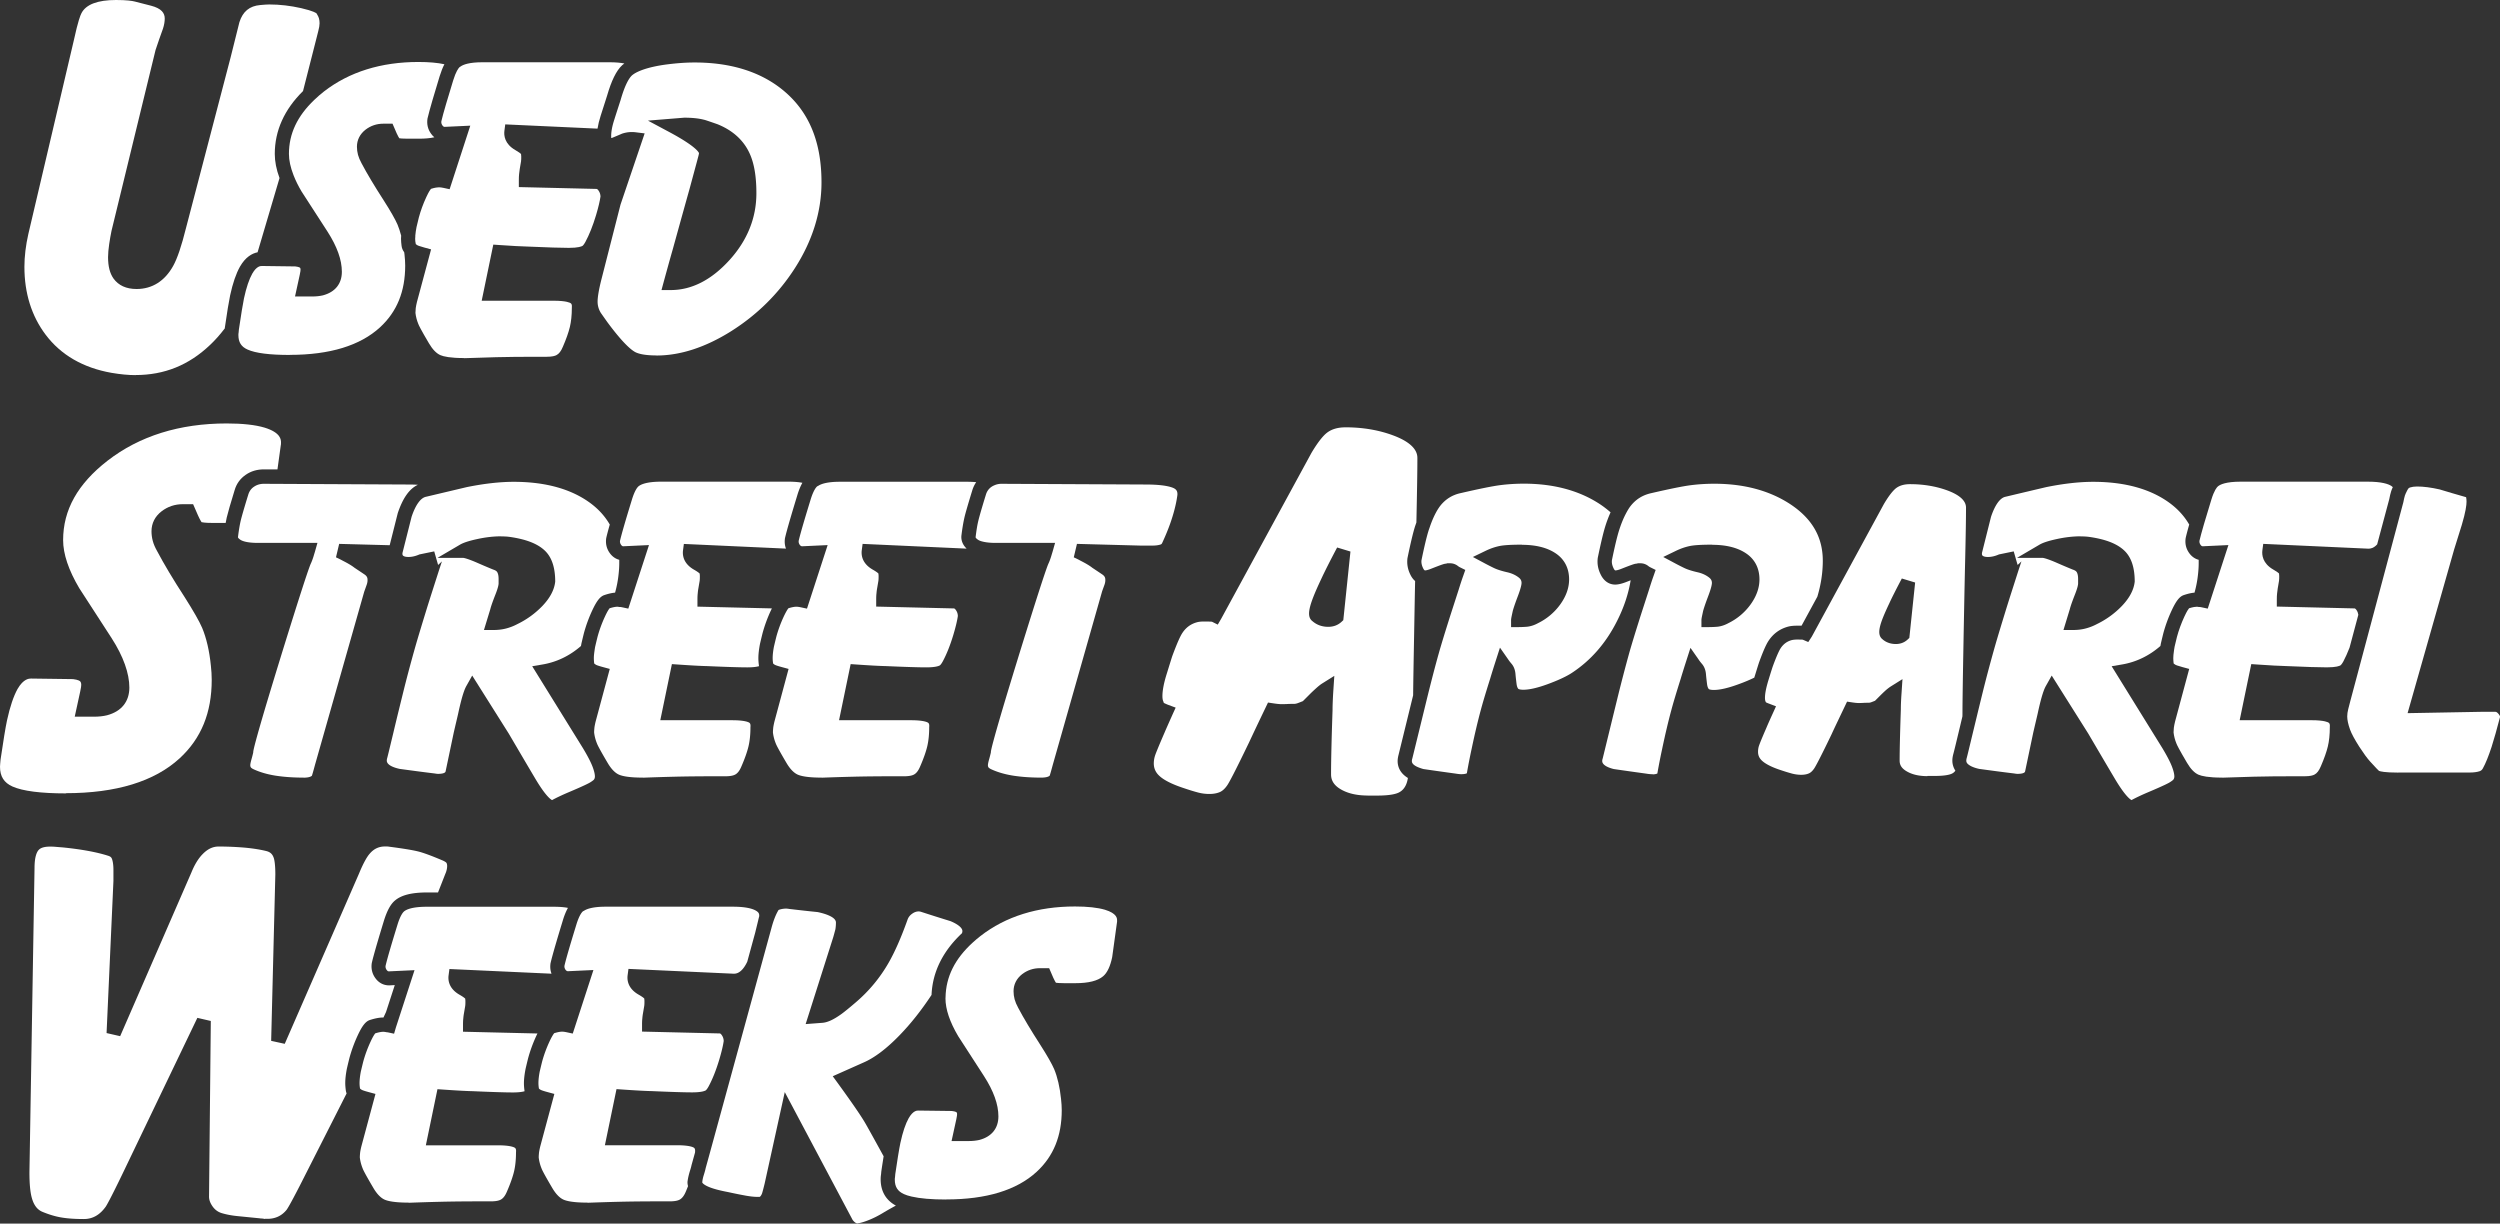
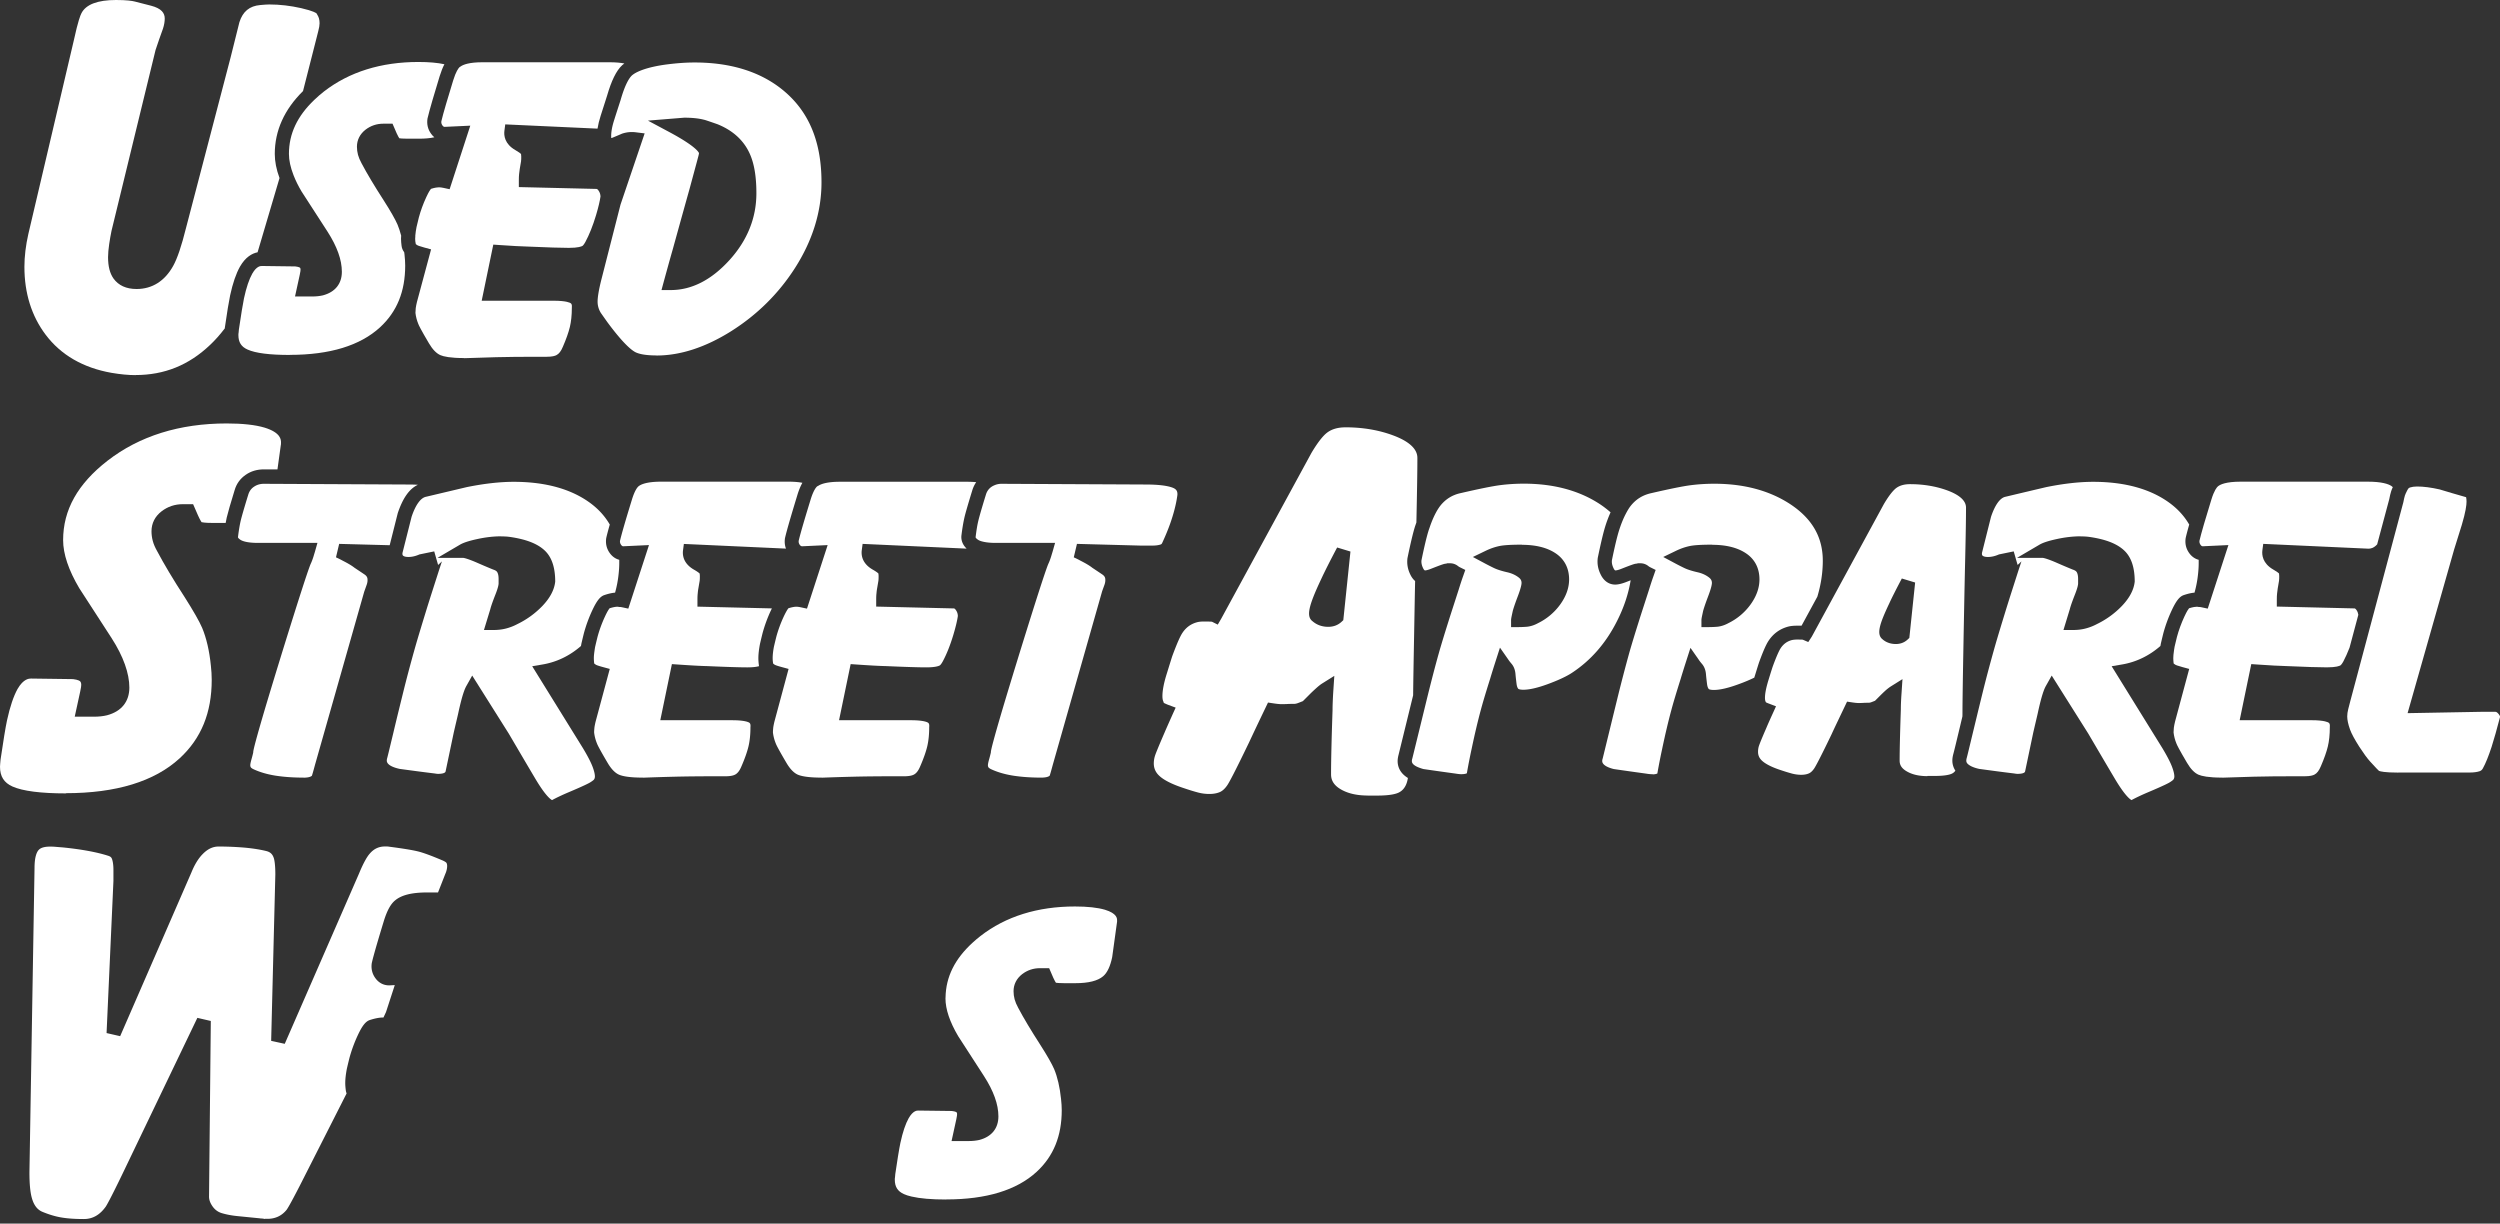
<svg xmlns="http://www.w3.org/2000/svg" id="_レイヤー_2" data-name="レイヤー 2" viewBox="0 0 353.29 172.91">
  <rect x="0" y="0" width="353.29" height="172.91" fill="#333333" stroke="none" />
  <defs>
    <style>.cls-1{fill:#fff}</style>
  </defs>
  <g id="_レイヤー_1-2" data-name="レイヤー 1">
    <path d="M9.33 112.12c-3.58 0-6.12-.33-7.56-.97-1.21-.54-1.77-1.43-1.77-2.8 0-.13.01-.29.03-.47.03-.23.04-.41.05-.55.39-2.64.69-4.5.91-5.53.42-1.94.93-3.43 1.49-4.44.85-1.47 1.65-1.47 1.91-1.47.73 0 1.73.01 3.01.04 1.27.03 2.24.04 2.92.04.76.09.97.28.99.3.08.08.17.21.17.51 0 .14-.03.42-.15.96l-.77 3.54h2.72c.7 0 1.32-.07 1.84-.2 2.04-.54 3.16-1.93 3.16-3.92s-.84-4.39-2.5-6.97c-1.56-2.43-3.09-4.79-4.58-7.07-1.51-2.55-2.28-4.84-2.28-6.79 0-4.27 2.05-7.94 6.27-11.22 4.52-3.5 10.18-5.27 16.84-5.27 2.25 0 4.06.2 5.36.59 2.32.71 2.32 1.73 2.32 2.12 0 .12 0 .21-.01.27l-.02.1-.47 3.41h-1.93c-.95 0-1.81.25-2.56.77-.78.54-1.31 1.27-1.57 2.19-.59 1.93-.96 3.19-1.11 3.85-.05.23-.1.48-.15.76h-1.8c-1.17 0-1.53-.09-1.61-.11.01-.01-.18-.24-.51-.98l-.68-1.56h-1.46c-1.12 0-2.13.34-3 1.01-.93.72-1.42 1.69-1.42 2.82 0 .45.06.91.18 1.36.12.45.32.92.62 1.45.95 1.79 2.25 3.98 3.87 6.47 1.25 1.97 2.09 3.44 2.49 4.37.6 1.44 1.02 3.24 1.23 5.33.08.7.12 1.37.12 2.01 0 4.65-1.48 8.28-4.53 11.09-3.56 3.27-8.97 4.93-16.1 4.93Z" class="cls-1" />
    <path d="M42.9 109.89c-1.49 0-2.85-.1-4.04-.29-1.15-.19-2.16-.49-3.02-.89-.3-.14-.38-.25-.39-.27a.527.527 0 0 1-.08-.31c0-.09.02-.29.13-.69.12-.42.2-.74.25-.95l.04-.19v-.08c.04-.33.34-1.63 1.86-6.74 1.19-3.96 2.49-8.19 3.87-12.58 1.8-5.71 2.28-7 2.41-7.27.14-.3.25-.61.36-.95.09-.3.16-.53.21-.69l.36-1.27h-8.41c-1.56 0-2.21-.27-2.46-.43-.09-.06-.38-.26-.36-.39.04-.3.07-.57.11-.82.08-.54.17-1.03.26-1.43.14-.6.5-1.86 1.08-3.73.14-.48.4-.85.79-1.12.42-.29.88-.43 1.42-.43l20.36.1c.51 0 .98.01 1.41.04-1.19.54-2.13 1.86-2.85 4.01l-1.14 4.53-7.14-.19-.45 1.9c.41.19.73.35.96.48.75.38 1.3.71 1.65.99.51.34.96.64 1.42.95.31.21.38.41.41.54.01.07.02.16.02.28 0 .2-.04.4-.11.61l-.36 1.01-6.95 24.45c-.27 1.01-.39 1.4-.44 1.55-.17.18-.61.28-1.2.28ZM78.02 113.07c-.15-.07-.88-.5-2.42-3.11-1.24-2.09-2.47-4.19-3.71-6.3l-5.16-8.19-.82 1.46c-.22.39-.58 1.21-1.15 3.85-.04.2-.26 1.11-.64 2.75l-1.15 5.48c-.06.33-.84.35-1.08.35-.09 0-.26-.02-.5-.06-1.66-.2-3.28-.42-4.9-.64-.8-.17-1.83-.53-1.83-1.17 0-.11.02-.25.07-.41.07-.25.35-1.42.85-3.5.49-2.07.98-4.05 1.45-5.96.47-1.89 1.05-4.09 1.75-6.54.4-1.38.92-3.08 1.54-5.1.49-1.57.98-3.09 1.45-4.56.54-1.68.66-2.02.69-2.09l-.55.51-.55-1.92-2.09.43-.09.04c-.5.21-.99.32-1.46.32-.34 0-.6-.06-.74-.17-.05-.04-.11-.09-.11-.28v-.1l1.29-5.12c.56-1.68 1.28-2.69 2.05-2.84l5.74-1.36c2.41-.49 4.66-.75 6.65-.75 4.54 0 8.23 1.04 10.95 3.1 1.09.83 1.97 1.81 2.62 2.94-.21.74-.38 1.37-.5 1.9-.12.81.06 1.52.5 2.13.35.49.81.81 1.34.95v.46c0 .48-.03.99-.09 1.54-.09.9-.26 1.78-.5 2.64-.45.04-.94.15-1.5.34-.6.19-1.09.8-1.74 2.2a20.1 20.1 0 0 0-1.17 3.21c-.19.77-.3 1.25-.35 1.46-.02.12-.04.23-.06.33-1.61 1.4-3.43 2.27-5.42 2.61l-1.47.25 7.19 11.61c.61 1.02 1.06 1.87 1.32 2.54.29.75.35 1.19.35 1.42s-.07.36-.13.44c0 .01-.11.14-.53.4-.19.12-.85.47-3.08 1.41-.96.41-1.71.77-2.3 1.09Zm-7.19-37.28c-1.08 0-2.21.13-3.35.38-1.21.26-2 .52-2.49.81l-3.17 1.86h3.67s.39.03 1.74.6c.8.35 1.63.71 2.47 1.05.4.13.51.27.57.37.13.23.19.55.19.96v.64c0 .1-.03.5-.45 1.56-.36.92-.6 1.59-.72 2.06l-.9 2.95h1.35c.64 0 1.25-.07 1.8-.22a7.22 7.22 0 0 0 1.56-.61c1.33-.64 2.53-1.51 3.55-2.57 1.09-1.14 1.69-2.3 1.81-3.44 0-1.9-.44-3.29-1.31-4.22-1-1.06-2.66-1.74-5.07-2.09-.22-.03-.41-.05-.6-.06-.19-.01-.41-.02-.66-.02Z" class="cls-1" />
    <path d="M90.86 109.89c-1.99 0-2.93-.22-3.37-.41-.56-.24-1.11-.8-1.62-1.67-1.14-1.93-1.44-2.55-1.51-2.75-.21-.51-.34-1.03-.4-1.55 0-.23.02-.45.04-.67.03-.24.09-.53.17-.87l2-7.44-.96-.26c-.78-.21-.97-.31-.99-.33-.21-.12-.25-.19-.25-.19-.03-.25-.05-.51-.05-.74 0-.27.03-.61.1-1.07l.02-.15c.02-.13.04-.27.07-.42.04-.17.15-.64.33-1.37.25-.93.6-1.9 1.05-2.87.36-.78.58-1.08.66-1.17.57-.18.93-.22 1.13-.22l.25.04h.16c.07.02.14.02.22.04l.88.19 2.92-8.98-3.64.17c-.06 0-.16-.02-.29-.19-.14-.2-.19-.38-.16-.6.12-.51.32-1.24.57-2.11l.09-.31c.3-1.03.64-2.14 1.01-3.35.42-1.38.8-1.79.94-1.91.3-.25 1.1-.66 3.21-.66h17.94c.85 0 1.51.06 2.01.16-.27.48-.52 1.08-.74 1.83-.37 1.21-.71 2.34-1.01 3.37-.31 1.07-.55 1.93-.71 2.62-.08.54-.03 1.03.14 1.48l-14.43-.66-.12.91c-.08.64.01 1.85 1.56 2.73.49.28.71.46.79.54.02.15.03.27.03.36 0 .26 0 .49-.03.69l-.18 1.06c-.04.22-.07.46-.09.71-.03.25-.04.55-.04.88v.98l10.52.25c-.05.1-.1.21-.16.33a20.1 20.1 0 0 0-1.17 3.21c-.19.77-.3 1.25-.35 1.46-.15.78-.23 1.46-.23 2.04 0 .32.03.67.08 1.04 0 .03 0 .06.01.08-.28.08-.78.17-1.63.17-1.09 0-3.01-.06-5.72-.18-.97-.02-2.34-.1-4.09-.22l-.87-.06-1.64 7.93h10.16c1.86 0 2.35.3 2.43.36.06.05.2.15.15.62 0 1.08-.1 1.97-.28 2.73-.19.78-.52 1.72-.99 2.8-.25.61-.55 1-.91 1.18-.21.11-.6.23-1.38.23h-1.58c-2.07 0-3.95.02-5.57.06-1.63.04-3.13.09-4.5.14ZM116.13 109.89c-1.99 0-2.93-.22-3.37-.41-.56-.24-1.11-.8-1.62-1.67-1.14-1.93-1.44-2.55-1.51-2.75-.21-.51-.34-1.03-.4-1.55 0-.23.02-.45.04-.67.03-.24.09-.53.17-.87l2-7.44-.96-.26c-.78-.21-.97-.31-.99-.33a.973.973 0 0 1-.23-.17 4.21 4.21 0 0 1-.07-.76c0-.45.06-1 .18-1.63.04-.17.15-.64.33-1.37.25-.93.6-1.9 1.05-2.87.22-.47.42-.83.58-1.07.04-.05.06-.08.08-.11.57-.18.92-.22 1.12-.22.18 0 .39.03.63.08l.88.19 2.92-8.98-3.64.17s-.02 0-.09-.03a.486.486 0 0 1-.2-.16c-.14-.2-.19-.38-.16-.6.13-.56.36-1.4.66-2.42.3-1.03.64-2.14 1.01-3.35.42-1.38.8-1.79.94-1.91.08-.04.14-.07.19-.1.4-.25 1.25-.55 3.03-.55h17.94c.48 0 .92.02 1.31.06-.24.35-.43.75-.56 1.18-.59 1.93-.96 3.19-1.11 3.85-.15.66-.29 1.49-.41 2.46-.06.43-.01 1.19.73 1.9l-14.7-.67-.12.91c-.08.64.01 1.85 1.56 2.73.49.28.71.46.79.54.02.15.03.27.03.36 0 .26 0 .49-.03.69l-.18 1.06c-.04.22-.07.46-.09.71-.03.25-.04.55-.04.88v.98l10.96.26c.05 0 .14 0 .3.23.18.25.27.53.28.84-.09.64-.3 1.53-.63 2.64-.45 1.5-.96 2.77-1.51 3.79-.24.43-.38.53-.39.54-.14.09-.61.29-1.94.29-1.09 0-3.01-.06-5.72-.18-.97-.02-2.34-.1-4.09-.22l-.87-.06-1.64 7.93h10.16c1.86 0 2.35.3 2.43.36.06.05.2.15.15.62 0 1.08-.1 1.97-.28 2.73-.19.78-.52 1.72-.99 2.8-.25.61-.55 1-.91 1.18-.21.11-.6.23-1.38.23h-1.58c-2.07 0-3.95.02-5.57.06-1.63.04-3.13.09-4.5.14ZM147.14 109.89c-1.49 0-2.85-.1-4.04-.29-1.15-.19-2.16-.49-3.02-.89-.3-.14-.38-.25-.39-.27a.527.527 0 0 1-.08-.31c0-.09.02-.29.13-.69.12-.42.2-.74.25-.95l.04-.19v-.08c.04-.33.34-1.63 1.86-6.74 1.19-3.96 2.49-8.19 3.87-12.58 1.8-5.71 2.28-7 2.41-7.27.14-.3.25-.61.36-.95.09-.3.16-.53.21-.69l.36-1.27h-8.41c-.65 0-1.21-.05-1.67-.15-.44-.09-.67-.2-.79-.28-.09-.06-.38-.26-.36-.39.11-.91.23-1.67.37-2.25.14-.6.5-1.86 1.08-3.73.14-.48.4-.85.79-1.12.13-.09.27-.16.41-.22.32-.14.65-.21 1.01-.21l20.36.1c1.74 0 3.02.15 3.8.44.58.22.7.52.7.94 0 .08-.02.22-.05.41-.17 1.13-.5 2.38-.97 3.72-.28.79-.64 1.68-1.08 2.63-.1.26-.18.3-.26.33-.28.1-.67.16-1.15.16h-1.75l-8.94-.24-.45 1.9c.41.19.73.35.96.48.75.38 1.3.71 1.65.99.51.34.96.64 1.42.95.31.21.38.41.41.54.01.07.02.16.02.28 0 .2-.04.4-.11.61l-.34.94-6.97 24.51c-.27 1.01-.39 1.4-.44 1.55-.17.18-.61.28-1.2.28ZM193.26 112.42c-1.45 0-2.68-.27-3.65-.8-1.35-.73-1.51-1.61-1.51-2.2 0-1.93.07-4.97.21-9.03 0-.74.04-1.71.12-2.92l.13-1.96-1.66 1.04c-.28.17-.58.41-.92.72-.31.28-.6.55-.86.81l-1 1c-.29.12-.55.22-.77.3-.18.06-.34.09-.51.09-.33 0-.64 0-.93.02-.27.01-.52.02-.75.02-.31 0-.73-.04-1.24-.12l-.73-.11-.32.67a541.75 541.75 0 0 0-2.37 4.99c-2.03 4.22-2.78 5.6-3.06 6.02-.33.48-.68.81-1.05.97-.42.18-.92.27-1.48.27s-1.12-.07-1.66-.22c-.61-.16-1.27-.37-1.98-.61-1.73-.57-2.93-1.19-3.57-1.86-.43-.45-.65-.99-.65-1.62 0-.38.06-.74.17-1.09.09-.28.4-1.08 1.35-3.27.25-.59.63-1.44 1.13-2.56l.44-.97-1-.37c-.19-.07-.39-.16-.58-.25s-.06-.05-.15-.22c-.06-.12-.14-.36-.14-.78 0-.8.2-1.86.61-3.16.43-1.39.69-2.22.77-2.47.73-1.98 1.15-2.84 1.38-3.21.53-.85 1.25-1.38 2.19-1.62.24-.06.57-.09.97-.09.64 0 .94.02 1.08.03l.82.41.49-.84 12.73-23.39c1.05-1.78 1.79-2.56 2.22-2.89.67-.51 1.53-.76 2.64-.76 2.4 0 4.64.38 6.65 1.12 3.48 1.28 3.48 2.78 3.48 3.28 0 1.86-.05 4.82-.14 9.05-.07.21-.15.41-.22.64-.28.92-.62 2.36-1.04 4.39-.1.81.03 1.56.4 2.32.18.38.41.69.68.92-.05 2.33-.09 4.84-.14 7.53-.07 3.77-.12 6.64-.14 8.62l-2.06 8.41c-.08.31-.13.61-.13.88 0 .72.27 1.67 1.45 2.39-.15 1-.57 1.7-1.27 2.05-.39.2-1.23.44-3.08.44h-1.35Zm-7.73-24.59c.6.5 1.33.75 2.17.75.73 0 1.35-.23 1.85-.68l.28-.26 1.01-9.7-1.88-.57c-1.04 1.96-1.76 3.4-2.22 4.39-1.88 3.98-2.17 5.38-1.22 6.06ZM206.64 109.41c-.28 0-.6-.03-.95-.09-1.53-.21-3.03-.42-4.53-.64-.22-.06-.5-.15-.76-.26-.88-.37-.88-.74-.88-.88 0-.05 0-.17.07-.38.73-2.97 2.09-8.54 2.09-8.54.59-2.39 1.13-4.47 1.61-6.18.35-1.25.84-2.85 1.44-4.75.31-.99.79-2.45 1.41-4.38.2-.65.41-1.3.64-1.94l.29-.83-.79-.39c-.08-.04-.17-.1-.26-.17-.32-.25-.7-.38-1.1-.38h-.4l-.16.05c-.23.02-.34.02-2.14.73-.55.22-.79.23-.85.23-.07-.02-.16-.1-.26-.31-.2-.41-.27-.78-.23-1.13.38-1.86.72-3.28.98-4.12.06-.2.13-.38.19-.56l.05-.15c.43-1.22.91-2.17 1.41-2.83.75-.96 1.71-1.57 2.93-1.83 2.6-.6 4.47-.98 5.56-1.12 1.09-.14 2.22-.21 3.36-.21 4.17 0 7.75.96 10.65 2.84.58.38 1.11.79 1.59 1.21-.28.63-.54 1.3-.77 2.05-.28.92-.62 2.36-1.04 4.39-.1.81.03 1.56.4 2.32.6 1.26 1.55 1.45 2.06 1.45.42 0 .94-.12 1.58-.37.24-.09.44-.17.61-.24-.31 1.9-.94 3.81-1.89 5.69-1.58 3.18-3.77 5.69-6.53 7.47-.78.49-1.91 1.01-3.36 1.54-1.4.51-2.54.77-3.38.77-.56 0-.7-.12-.71-.12-.13-.14-.22-.4-.26-.75-.07-.55-.12-1.01-.15-1.37-.05-.58-.24-1.07-.57-1.45-.17-.2-.33-.4-.46-.6l-1.16-1.66-.62 1.93c-.32 1-.57 1.8-.75 2.41-.66 2.09-1.09 3.54-1.32 4.41-.43 1.58-.86 3.41-1.29 5.44a87.02 87.02 0 0 0-.7 3.57c-.18.08-.41.12-.68.12Zm8.43-32.44c-1.5 0-2.53.06-3.16.19-.64.13-1.31.36-1.99.69l-1.78.86 1.74.93c.39.21.79.41 1.2.61.47.23 1.09.43 1.92.62.61.14 1.13.37 1.58.71.31.23.44.47.44.8 0 .15-.05.63-.54 1.91-.3.79-.54 1.47-.7 2.04l-.15.7c-.07.35-.09.48-.09.59v1h1c.41 0 .82-.02 1.23-.05.52-.05 1.05-.22 1.58-.51a8.42 8.42 0 0 0 3.12-2.62c.84-1.16 1.27-2.36 1.27-3.56 0-1.62-.69-2.92-2-3.75-1.18-.76-2.75-1.14-4.67-1.14Z" class="cls-1" />
    <path d="M233.54 109.41c-.28 0-.6-.03-.95-.09-1.53-.21-3.03-.42-4.53-.64-.7-.17-1.64-.53-1.64-1.13 0-.05 0-.17.07-.38.73-2.97 1.39-5.7 2.01-8.22.61-2.5 1.19-4.69 1.69-6.51.35-1.25.84-2.85 1.44-4.75.31-.99.79-2.45 1.41-4.38.2-.65.41-1.3.64-1.94l.29-.83-.79-.39c-.08-.04-.17-.1-.26-.17-.32-.25-.7-.38-1.1-.38h-.34l-.21.05c-.23.02-.34.02-2.14.73-.55.22-.79.23-.85.23-.1 0-.22-.22-.26-.31-.2-.41-.27-.78-.23-1.13.38-1.86.72-3.28.98-4.12.28-.9.6-1.71.96-2.4.25-.48.47-.85.69-1.13.75-.96 1.71-1.56 2.93-1.83 2.6-.6 4.47-.98 5.56-1.12 1.09-.14 2.22-.21 3.36-.21 4.17 0 7.75.96 10.65 2.84 3.14 2.05 4.67 4.68 4.67 8.04 0 1.68-.26 3.39-.77 5.08l-2.23 4.1h-.67c-.47 0-.87.04-1.22.13-1.2.32-2.15 1.02-2.83 2.09-.34.54-.75 1.5-1.27 2.92-.08.23-.29.9-.64 2.04-.02.05-.03.1-.05.16-.65.32-1.43.65-2.33.97-1.4.51-2.54.77-3.38.77-.56 0-.7-.12-.71-.12-.13-.14-.22-.4-.26-.75-.07-.55-.12-1.01-.15-1.37-.05-.58-.24-1.07-.57-1.45-.17-.2-.33-.4-.46-.6l-1.16-1.66-.62 1.93c-.32 1-.57 1.8-.75 2.41-.66 2.09-1.09 3.54-1.32 4.41-.43 1.58-.86 3.41-1.29 5.44a87.02 87.02 0 0 0-.7 3.57c-.18.08-.41.12-.68.12Zm8.43-32.44c-1.5 0-2.53.06-3.16.19-.64.13-1.31.36-1.99.69l-1.78.86 1.74.93c.39.21.79.41 1.2.61.47.23 1.09.43 1.92.62.61.14 1.13.37 1.58.71.31.23.44.47.44.8 0 .15-.05.63-.54 1.91-.3.79-.54 1.47-.7 2.04l-.15.7c-.07.35-.09.48-.09.59v1h1c.41 0 .82-.02 1.23-.05.52-.05 1.05-.22 1.58-.51a8.42 8.42 0 0 0 3.12-2.62c.84-1.16 1.27-2.36 1.27-3.56 0-1.62-.69-2.92-2-3.75-1.18-.76-2.75-1.14-4.67-1.14Z" class="cls-1" />
    <path d="M272.37 109.68c-1.13 0-2.08-.21-2.82-.62-.98-.53-1.1-1.12-1.1-1.58 0-1.55.06-3.97.17-7.22 0-.59.03-1.36.1-2.33l.13-1.96-1.66 1.04c-.23.15-.48.34-.76.59-.25.23-.48.45-.69.66l-.77.77c-.22.09-.41.16-.57.22-.12.04-.23.06-.34.06-.27 0-.52 0-.76.02-.21.01-.41.02-.59.02-.24 0-.57-.03-.96-.09l-.73-.11-.32.67c-.83 1.74-1.47 3.07-1.89 3.99-1.62 3.37-2.22 4.46-2.43 4.78-.24.35-.49.59-.75.7-.31.14-.68.2-1.1.2s-.86-.06-1.28-.17c-.48-.13-1.01-.29-1.57-.48-1.69-.55-2.44-1.08-2.78-1.44-.31-.33-.46-.7-.46-1.16 0-.28.04-.55.12-.81.07-.22.31-.85 1.07-2.6.2-.48.5-1.15.91-2.05l.44-.97-1-.38c-.14-.05-.28-.11-.42-.18l-.05-.1c-.03-.06-.09-.22-.09-.53 0-.49.11-1.15.33-1.95.06-.22.1-.36.15-.52.34-1.11.55-1.77.62-1.97.57-1.56.91-2.24 1.08-2.52.4-.63.93-1.03 1.63-1.21.18-.04.43-.07.72-.07.38 0 .65 0 .82.02l.77.33.5-.77 10.18-18.72c.82-1.39 1.39-1.99 1.72-2.25.5-.38 1.15-.57 1.99-.57 1.89 0 3.66.3 5.25.88 1.76.65 2.65 1.47 2.65 2.43 0 1.51-.04 3.99-.12 7.4-.08 3.42-.16 7.58-.25 12.48-.09 4.88-.13 7.93-.13 9.06 0 .18 0 .38-.01.58l-.44 1.85c-.49 2.05-.77 3.2-.84 3.44-.09.34-.14.64-.14.94 0 .52.15 1 .43 1.43-.13.18-.29.32-.48.41-.24.12-.86.33-2.38.33h-1.08Zm-6.31-19.31c.51.43 1.14.64 1.86.64.63 0 1.19-.21 1.62-.6l.28-.26.82-7.83-1.88-.57c-.81 1.54-1.41 2.72-1.78 3.53-1.39 2.94-1.86 4.4-.91 5.09ZM301.23 113.07c-.15-.07-.88-.5-2.42-3.11-1.24-2.09-2.47-4.19-3.71-6.3l-5.16-8.19-.82 1.46c-.22.39-.58 1.21-1.15 3.85-.04.2-.26 1.11-.64 2.75l-1.15 5.48c-.06.33-.84.35-1.08.35-.09 0-.26-.02-.5-.06-1.66-.2-3.28-.42-4.9-.64-.88-.19-1.34-.46-1.56-.65-.24-.2-.27-.37-.27-.52 0-.11.02-.25.07-.41.07-.25.35-1.42.85-3.5l.47-1.94c.33-1.37.66-2.72.98-4.02.47-1.89 1.05-4.09 1.75-6.54.4-1.38.92-3.08 1.54-5.1.49-1.57.98-3.09 1.45-4.56.54-1.68.66-2.02.69-2.09l-.55.51-.55-1.92-2.09.43-.09.04c-.5.21-.99.32-1.46.32-.34 0-.6-.06-.74-.17-.05-.04-.11-.09-.11-.28v-.11l1.28-5.11c.56-1.68 1.28-2.69 2.05-2.84 1.93-.46 3.83-.91 5.74-1.36 2.41-.49 4.66-.75 6.65-.75 4.54 0 8.23 1.04 10.95 3.1 1.09.83 1.97 1.81 2.62 2.94-.21.74-.38 1.37-.5 1.9-.12.81.06 1.52.5 2.13.35.49.81.81 1.34.95v.46c0 .48-.03.99-.09 1.54-.09.9-.26 1.78-.5 2.64-.45.04-.94.15-1.5.34-.6.19-1.09.8-1.74 2.2a20.1 20.1 0 0 0-1.17 3.21c-.19.77-.3 1.25-.35 1.46-.02.12-.04.23-.06.33-1.61 1.4-3.43 2.27-5.42 2.61l-1.47.25 7.19 11.61c.61 1.02 1.06 1.87 1.32 2.54.29.75.35 1.19.35 1.42s-.07.36-.13.44c0 .01-.11.14-.53.4-.19.12-.85.47-3.08 1.41-.96.41-1.71.77-2.3 1.09Zm-7.19-37.28c-1.08 0-2.21.13-3.35.38-1.21.26-2 .52-2.49.81l-3.17 1.86h3.67s.39.03 1.74.6c.8.35 1.63.71 2.47 1.05.4.13.51.27.57.37.13.23.19.55.19.96v.64c0 .1-.03.5-.45 1.56-.36.92-.6 1.59-.72 2.06l-.9 2.95h1.35c.64 0 1.25-.07 1.8-.22a7.22 7.22 0 0 0 1.56-.61c1.33-.64 2.53-1.51 3.55-2.57 1.09-1.14 1.69-2.3 1.81-3.44 0-1.9-.44-3.29-1.31-4.22-1-1.06-2.66-1.74-5.07-2.09-.22-.03-.41-.05-.6-.06-.19-.01-.41-.02-.66-.02Z" class="cls-1" />
    <path d="M314.06 109.89c-1.99 0-2.93-.22-3.37-.41-.56-.24-1.11-.8-1.62-1.67-1.14-1.93-1.44-2.55-1.51-2.75-.21-.51-.34-1.03-.4-1.55 0-.23.02-.45.04-.67.03-.24.09-.53.17-.87l2-7.44-.96-.26c-.78-.21-.97-.31-.99-.33-.21-.12-.25-.19-.25-.19-.03-.25-.05-.51-.05-.74 0-.27.03-.61.1-1.07l.02-.15c.02-.13.04-.27.07-.42.04-.17.15-.64.33-1.37.25-.93.6-1.9 1.05-2.87.36-.78.58-1.08.66-1.17.57-.18.93-.22 1.13-.22l.25.04h.16c.07.02.14.02.22.04l.88.19 2.92-8.98-3.64.17c-.06 0-.16-.02-.29-.19-.14-.2-.19-.38-.16-.6.12-.51.32-1.24.57-2.11l.09-.31c.3-1.03.64-2.14 1.01-3.35.42-1.38.8-1.79.94-1.91.3-.25 1.1-.66 3.21-.66h17.94c2.01 0 2.94.33 3.36.61.08.05.15.11.2.16-.1.21-.17.4-.23.58-.1.32-.19.69-.27 1.12l-1.71 6.39c-.49.54-.93.61-1.23.61l-14.87-.68-.12.91c-.08.64.01 1.85 1.56 2.73.49.28.71.46.79.54.02.15.03.27.03.36 0 .26 0 .49-.03.69l-.18 1.06c-.04.22-.07.46-.09.71-.03.25-.04.55-.04.88v.98l10.96.26c.05 0 .14 0 .3.23.14.2.22.42.26.67l-1.24 4.64c-.29.75-.59 1.41-.88 1.96-.24.43-.38.53-.39.54-.14.09-.61.29-1.94.29-1.09 0-3.01-.06-5.72-.18-.97-.02-2.34-.1-4.09-.22l-.87-.06-1.64 7.93h10.16c1.86 0 2.35.3 2.43.36.06.05.2.15.15.62 0 1.08-.1 1.97-.28 2.73-.19.78-.52 1.72-.99 2.8-.25.61-.55 1-.91 1.18-.21.11-.6.23-1.38.23h-1.58c-2.07 0-3.95.02-5.57.06-1.63.04-3.13.09-4.5.14ZM338.91 109.18c-1.92 0-2.55-.17-2.72-.24-.1-.09-.41-.39-1.25-1.32-.41-.45-.92-1.15-1.52-2.07-.67-1.05-1.11-1.87-1.31-2.42-.28-.77-.41-1.4-.41-1.89 0-.32.05-.66.14-1.02.11-.44.21-.82.3-1.16l7.49-28.08c.08-.42.15-.71.22-.95.06-.18.17-.43.33-.73l.06-.11c.11-.21.23-.27.32-.3.28-.09.62-.14 1.01-.14.91 0 1.98.14 3.18.41 1.19.36 2.47.74 3.75 1.1-.02 0 .06.17.06.63 0 .49-.12 1.45-.67 3.29-.36 1.16-.72 2.32-1.08 3.46l-6.58 23.14 10.45-.19h1.97c.13 0 .28.11.45.32.17.21.21.35.2.39-.45 1.73-.85 3.16-1.2 4.25-.43 1.31-.84 2.33-1.23 3.03-.12.22-.26.34-.48.41-.36.12-.83.18-1.42.18h-10.05ZM19.14 53.01c-1 0-2.14-.11-3.37-.32-4.02-.71-7.16-2.52-9.32-5.39-1.99-2.64-3-5.87-3-9.59 0-1.46.19-3.03.56-4.66l6.45-27.46c.56-2.58.9-3.44 1.05-3.72C12.14.63 13.79 0 16.4 0c1.5 0 2.27.12 2.66.22.65.17 1.42.37 2.3.59.69.18 1.21.44 1.52.77.27.29.4.62.4 1.04s-.08.91-.25 1.43c-.36.98-.71 2-1.05 3.02l-6.22 25.54c-.12.58-.23 1.2-.33 1.88-.1.7-.16 1.33-.16 1.85 0 1.29.25 2.28.77 3.02.71.98 1.8 1.48 3.26 1.48 2.21 0 3.99-1.13 5.17-3.26.58-1.04 1.18-2.8 1.82-5.38l6.28-24.02 1.26-5.04c.48-1.52 1.43-2.3 2.96-2.43.28-.03.52-.05.74-.06.2-.01.37-.02.53-.02 1.49 0 3 .18 4.5.52 1.78.41 2.14.71 2.17.74.2.31.3.55.34.69.06.22.09.46.09.71 0 .28-.06.64-.18 1.09-.14.54-.27 1.06-.39 1.54l-1.77 6.95c-2.65 2.61-3.99 5.6-3.99 8.88 0 1.05.22 2.2.67 3.41l-3.1 10.49c-.78.16-1.71.67-2.49 2.03-.55.98-1.01 2.31-1.39 4.06-.19.89-.43 2.39-.75 4.59v.07c-.66.87-1.35 1.65-2.07 2.33C26.69 51.6 23.24 53 19.14 53Z" class="cls-1" />
    <path d="M40.96 50.16c-2.84 0-4.84-.25-5.97-.76-.9-.4-1.3-1.03-1.3-2.05 0-.1 0-.21.03-.35 0 0 .04-.36.04-.44.31-2.1.55-3.58.72-4.4.33-1.53.73-2.71 1.17-3.49.62-1.08 1.17-1.08 1.35-1.08h.15c.57 0 1.31.01 2.25.03 1.01.02 1.78.03 2.32.03.53.06.67.18.67.18.02.02.08.08.08.27 0 .08-.01.29-.11.73l-.67 3.07h2.42c.57 0 1.09-.06 1.52-.16 1.73-.46 2.68-1.64 2.68-3.33s-.68-3.58-2.03-5.68c-1.25-1.95-2.47-3.83-3.66-5.66-.46-.77-.85-1.56-1.14-2.31-.43-1.1-.65-2.11-.65-3.01 0-2.84 1.17-5.33 3.58-7.63.47-.45.92-.84 1.37-1.19 3.58-2.77 8.07-4.17 13.35-4.17 1.48 0 2.71.11 3.67.32-.24.46-.46 1.02-.67 1.69-.37 1.21-.71 2.34-1.01 3.37-.31 1.07-.55 1.93-.71 2.62-.12.81.06 1.52.5 2.13.14.2.3.37.47.51-.62.14-1.35.2-2.18.2h-1.62c-.68 0-1.01-.04-1.15-.06-.06-.09-.19-.29-.37-.69l-.59-1.37h-1.3c-.94 0-1.79.29-2.52.85-.79.62-1.21 1.45-1.21 2.41 0 .38.05.76.15 1.14.1.37.27.77.51 1.21.76 1.44 1.81 3.19 3.1 5.19 1 1.56 1.66 2.73 1.98 3.47.19.45.35.96.51 1.55-.01.15-.02.29-.02.42 0 .32.03.67.08 1.04.04.32.17.62.37.89.01.1.03.19.04.29.06.56.1 1.09.1 1.59 0 3.66-1.16 6.52-3.56 8.73-2.81 2.58-7.09 3.89-12.74 3.89ZM65.61 50.6c-1.99 0-2.93-.22-3.37-.41-.56-.24-1.11-.8-1.62-1.67-1.14-1.93-1.44-2.55-1.51-2.75-.21-.51-.34-1.03-.4-1.55 0-.23.02-.45.04-.67.03-.24.09-.53.17-.87l2-7.44-.96-.26c-.78-.21-.97-.31-.99-.33-.09-.05-.15-.1-.21-.15-.07-.29-.09-.55-.09-.78 0-.09 0-.2.02-.3v-.13c.04-.42.09-.8.17-1.19.04-.17.15-.64.33-1.37.25-.93.6-1.9 1.05-2.87.36-.78.58-1.08.66-1.17.57-.18.93-.22 1.13-.22.18 0 .39.03.63.08l.88.19 2.92-8.98-3.64.17c-.06 0-.16-.02-.29-.19-.14-.2-.19-.38-.16-.6.13-.56.36-1.4.66-2.42.3-1.03.64-2.14 1.01-3.35.39-1.27.74-1.72.9-1.88.05-.03.09-.06.13-.08.38-.28 1.23-.61 3.12-.61h17.94c.9 0 1.58.07 2.1.17-.11.08-.21.17-.31.25-.83.77-1.52 2.19-2.14 4.34-.28.87-.59 1.81-.9 2.81-.21.67-.36 1.27-.44 1.81l-13.04-.6-.12.91c-.08.64.01 1.85 1.56 2.73.49.28.71.46.79.54.02.15.03.27.03.36 0 .26 0 .49-.03.69l-.18 1.06c-.04.22-.07.46-.09.71-.03.25-.04.55-.04.88v.98l10.96.26c.05 0 .14 0 .3.23.18.25.27.53.28.84-.09.64-.3 1.53-.63 2.64-.45 1.5-.96 2.77-1.51 3.79-.24.43-.38.53-.39.54-.14.09-.61.29-1.94.29-1.09 0-3.01-.06-5.72-.18-.97-.02-2.34-.1-4.09-.22l-.87-.06-1.64 7.93h10.16c1.86 0 2.35.3 2.43.36.06.05.2.15.15.62 0 1.08-.1 1.97-.28 2.73-.19.78-.52 1.72-.99 2.8-.25.61-.55 1-.91 1.18-.21.11-.6.23-1.38.23h-1.58c-2.07 0-3.95.02-5.57.06-1.63.04-3.13.09-4.5.14Z" class="cls-1" />
    <path d="M92.79 50.23c-1.86 0-2.73-.29-3.12-.53-.62-.37-1.78-1.39-3.83-4.16-.54-.76-.84-1.19-.91-1.29-.31-.48-.48-1.03-.48-1.63s.16-1.59.48-2.9l2.76-10.81 3.41-10.06-1.22-.15a4.325 4.325 0 0 0-1.98.19c-.52.23-.99.42-1.44.61-.03 0-.06-.01-.09-.03v-.25c0-.64.14-1.37.42-2.25.31-.99.62-1.93.91-2.83.64-2.24 1.22-3.11 1.58-3.46.32-.29.83-.56 1.52-.81.92-.33 2.12-.6 3.55-.78 1.35-.17 2.63-.26 3.81-.26 5.13 0 9.33 1.32 12.5 3.92 3.65 3 5.43 7.26 5.43 13.02 0 4.15-1.26 8.22-3.75 12.11-2.31 3.61-5.35 6.61-9.01 8.92-3.63 2.28-7.18 3.44-10.55 3.44Zm-1.2-33.17 2.99 1.6c3.83 2.05 4.17 2.89 4.2 2.98 0 0-.01.11-.05.27-.02.11-.23.89-1.3 4.84-.29 1.03-1.08 3.86-2.36 8.49-.43 1.5-.84 3-1.25 4.49l-.34 1.26h1.31c2.96 0 5.75-1.43 8.3-4.24 2.52-2.78 3.8-5.96 3.8-9.44 0-2.37-.31-4.19-.93-5.57-.84-1.89-2.39-3.31-4.58-4.19-1.67-.58-1.79-.61-1.9-.63-.72-.19-1.67-.29-2.76-.29h-.04l-5.07.41ZM37.46 172.27c-.25-.06-.45-.08-.62-.08l-.11-.02-3.22-.32c-.79-.08-1.53-.22-2.19-.42-.52-.16-.94-.47-1.27-.93-.34-.48-.51-.93-.51-1.4l.25-24.82-1.9-.44-10.66 22.21c-1.62 3.35-2.13 4.23-2.28 4.46-.84 1.18-1.85 1.76-3.1 1.76s-2.29-.07-3.17-.22c-.85-.14-1.75-.41-2.69-.8-.72-.3-1.21-.94-1.49-1.96-.23-.81-.34-2.02-.34-3.61l.72-43.02c0-1.74.39-2.36.62-2.58.36-.37 1.06-.44 1.58-.44.28 0 .57.01.86.04l.99.08c2.64.27 4.79.67 6.37 1.18.35.11.45.26.51.41.1.25.22.74.22 1.59v1.56l-.97 21.49 1.92.44 10.07-23.14c.46-1.13 1-2 1.6-2.6.69-.71 1.42-1.06 2.24-1.06 1.31 0 2.57.06 3.74.16 1.15.11 2.16.27 3.01.48.56.14.88.44 1.06 1.01.09.3.21.94.21 2.31l-.59 23.5 1.92.42 10.5-24.07c.69-1.67 1.19-2.44 1.49-2.78.6-.71 1.3-1.04 2.19-1.04.24 0 .42 0 .55.03 1.93.25 3.28.47 4.06.66.76.18 1.95.62 3.55 1.3.33.15.45.26.48.29.04.04.13.18.13.48 0 .26-.05.55-.16.87-.21.52-.36.92-.45 1.14l-.68 1.73h-1.57c-2.13 0-3.6.37-4.49 1.12-.63.51-1.13 1.43-1.58 2.86-.37 1.21-.71 2.34-1.01 3.37-.31 1.07-.55 1.93-.71 2.62-.12.81.06 1.52.5 2.13.48.67 1.16 1.03 1.96 1.03l.79-.04-1.24 3.81-.36.77h-.04c-.54 0-1.15.12-1.87.35-.6.19-1.09.8-1.74 2.2a20.1 20.1 0 0 0-1.17 3.21c-.19.77-.3 1.25-.35 1.46-.15.78-.23 1.46-.23 2.04 0 .32.03.67.08 1.04.02.15.06.29.11.43l-6.61 13.03c-1.37 2.67-1.77 3.29-1.88 3.43-.69.84-1.58 1.26-2.71 1.26h-.35Z" class="cls-1" />
-     <path d="M57.75 169.95c-1.99 0-2.93-.22-3.37-.41-.56-.24-1.11-.8-1.62-1.67-1.14-1.93-1.44-2.55-1.51-2.75-.21-.52-.34-1.03-.4-1.55 0-.23.02-.45.04-.67.03-.24.09-.53.17-.87l2-7.44-.96-.26c-.78-.21-.97-.31-.99-.33a.973.973 0 0 1-.23-.17 4.21 4.21 0 0 1-.07-.76c0-.45.06-1 .18-1.63.04-.17.15-.64.33-1.37.25-.93.6-1.9 1.05-2.87.36-.78.58-1.08.66-1.17.57-.18.93-.22 1.13-.22.14 0 .31.03.47.06l.18.02.88.19.25-.86 2.64-8.12-3.64.17c-.06 0-.16-.02-.29-.19-.14-.2-.19-.38-.16-.6.13-.56.36-1.4.66-2.42.3-1.03.64-2.14 1.01-3.35.42-1.38.8-1.79.94-1.91.3-.25 1.1-.66 3.21-.66h17.94c.85 0 1.51.06 2.01.16-.27.48-.52 1.08-.74 1.83-.37 1.21-.71 2.34-1.01 3.37-.31 1.07-.55 1.93-.71 2.62-.08.54-.03 1.03.14 1.48l-14.43-.66-.12.91c-.08.64.01 1.85 1.56 2.73.49.28.71.46.79.54.02.15.03.27.03.36 0 .26 0 .49-.03.69l-.18 1.06c-.04.22-.07.46-.09.71-.03.25-.04.55-.04.88v.98l10.52.25c-.05.1-.1.21-.16.33a20.1 20.1 0 0 0-1.17 3.21c-.19.77-.3 1.25-.35 1.46-.15.78-.23 1.46-.23 2.04 0 .32.03.67.08 1.04 0 .03 0 .06.01.08-.28.08-.78.17-1.63.17-1.09 0-3.01-.06-5.72-.18-.97-.02-2.34-.1-4.09-.22l-.87-.06-1.64 7.93h10.16c1.86 0 2.35.3 2.43.36.06.05.2.15.15.62 0 1.08-.1 1.97-.28 2.73-.19.78-.52 1.72-.99 2.8-.25.61-.55 1-.91 1.18-.21.11-.6.23-1.38.23h-1.58c-2.07 0-3.95.02-5.57.06-1.63.04-3.13.09-4.5.14ZM83.03 169.95c-1.99 0-2.93-.22-3.37-.41-.56-.24-1.11-.8-1.62-1.67-1.14-1.93-1.44-2.55-1.51-2.75-.21-.51-.34-1.03-.4-1.55 0-.23.02-.45.04-.67.03-.24.09-.53.17-.87l2-7.44-.96-.26c-.78-.21-.97-.31-.99-.33a.913.913 0 0 1-.23-.17c-.05-.28-.07-.54-.07-.77 0-.45.06-1 .18-1.63.04-.17.15-.64.33-1.37.25-.93.6-1.9 1.05-2.87.22-.48.42-.83.58-1.07.04-.05.06-.08.08-.11.57-.18.92-.22 1.12-.22.18 0 .39.03.63.08l.88.19 2.92-8.98-3.64.17s-.02 0-.09-.03a.486.486 0 0 1-.2-.16c-.14-.2-.19-.38-.16-.6.13-.56.36-1.4.66-2.42.3-1.03.64-2.14 1.01-3.35.42-1.38.8-1.79.94-1.91.08-.04.14-.07.19-.1.4-.25 1.25-.55 3.03-.55h17.94c2.01 0 2.94.33 3.36.61.33.21.39.41.39.65 0 .06 0 .13-.03.2-.05.19-.09.35-.12.49l-.42 1.72-1.12 4.1c-.8 1.7-1.64 1.7-1.92 1.7l-14.87-.68-.12.91c-.08.64.01 1.85 1.56 2.73.49.28.71.46.79.54.02.15.03.27.03.36 0 .26 0 .49-.03.69l-.18 1.06c-.04.22-.07.46-.09.71-.03.25-.04.55-.04.88v.98l10.96.26c.05 0 .14 0 .3.23.18.25.27.53.28.84-.09.64-.3 1.53-.63 2.64-.45 1.5-.96 2.77-1.51 3.79-.24.43-.38.53-.39.54-.14.09-.61.29-1.94.29-1.09 0-3.01-.06-5.72-.18-.97-.02-2.34-.1-4.09-.22l-.87-.06-1.64 7.93h10.16c1.86 0 2.35.3 2.43.36.06.05.2.15.15.62v.04l-.5 1.8c-.04.21-.11.46-.23.83-.15.5-.25.93-.31 1.33-.05.25-.03.52.05.8-.1.25-.19.48-.3.74-.25.61-.55 1-.91 1.18-.21.11-.6.23-1.38.23h-1.58c-2.07 0-3.95.02-5.57.06-1.63.04-3.13.09-4.5.14ZM121.19 172.91a.98.98 0 0 1-.43-.22c-.16-.14-.29-.3-.38-.5l-9.48-17.86-2.84 12.91c-.26 1.08-.35 1.33-.36 1.38-.1.27-.23.46-.35.52h-.26c-.52 0-1.17-.07-1.94-.22-.82-.15-1.57-.31-2.26-.46-1.28-.24-2.22-.5-2.84-.78-.6-.27-.77-.49-.81-.57.02-.32.09-.66.21-1.04.2-.64.25-.87.27-.99l.5-1.81 8.79-32.1c.29-1.09.63-1.95 1.01-2.57.04-.02.11-.05.22-.08.27-.08.57-.12.87-.12.1 0 .25.02.44.05 1.36.16 2.67.31 3.99.44.82.17 2.59.64 2.59 1.47 0 .36-.03.7-.08.99-.12.44-.22.82-.29 1.06l-3.91 12.31 2.38-.18c.73-.06 1.57-.45 2.66-1.23.43-.31 1.12-.87 2.1-1.71 1.83-1.57 3.37-3.43 4.57-5.52.88-1.53 1.78-3.57 2.67-6.06.12-.37.33-.65.65-.88.31-.23.62-.34.94-.34.12 0 .22.02.32.05 1.38.45 2.77.89 4.17 1.32 1.04.43 1.69.95 1.69 1.4 0 .05 0 .14-.06.31-2.72 2.55-4.16 5.48-4.3 8.72-1.42 2.15-2.92 4.05-4.47 5.65-1.85 1.92-3.59 3.24-5.18 3.92l-4.31 1.92.73 1c1.77 2.44 3.03 4.25 3.73 5.4.26.43 1.01 1.78 2.23 4l.5.91c-.1.65-.22 1.39-.34 2.24v.07l-.01.07c0 .06-.01.16-.03.28-.03.22-.04.42-.04.59 0 1.69.74 2.96 2.15 3.72-.52.28-1.07.59-1.62.91-.83.52-1.65.93-2.48 1.24-.81.3-1.16.34-1.27.34h-.03Z" class="cls-1" />
-     <path d="M133.72 169.51c-2.07 0-3.72-.14-4.91-.42-.43-.1-.78-.21-1.06-.34-.9-.4-1.3-1.03-1.3-2.05 0-.1 0-.21.03-.35.02-.19.04-.33.04-.45.14-.97.27-1.79.38-2.49.13-.82.25-1.46.34-1.9.33-1.53.73-2.71 1.17-3.49.62-1.08 1.17-1.08 1.35-1.08.58 0 1.38.01 2.41.03 1.01.02 1.78.03 2.33.03.53.06.67.18.67.18.02.02.08.08.08.27 0 .08-.01.29-.11.73l-.67 3.07h2.42c.57 0 1.09-.06 1.52-.16 1.73-.46 2.68-1.64 2.68-3.33s-.68-3.58-2.03-5.68c-1.25-1.95-2.47-3.83-3.66-5.66-1.18-2-1.79-3.8-1.79-5.32 0-.05 0-.1.01-.16.05-2.89 1.3-5.42 3.83-7.73.35-.32.71-.63 1.11-.94 3.58-2.77 8.07-4.17 13.35-4.17 1.78 0 3.21.16 4.23.46 1.72.52 1.72 1.24 1.72 1.5v.18l-.69 5.01c-.26 1.28-.69 2.21-1.28 2.71-.76.65-2.07.98-3.9.98h-1.62c-.68 0-1.01-.04-1.15-.06-.06-.09-.19-.29-.37-.69l-.59-1.37h-1.3c-.94 0-1.79.29-2.52.85-.79.62-1.21 1.45-1.21 2.41 0 .38.05.76.15 1.14.1.37.27.77.51 1.21.76 1.44 1.81 3.19 3.1 5.19 1 1.56 1.66 2.73 1.98 3.47.47 1.13.8 2.55.97 4.2.06.56.1 1.09.1 1.59 0 3.66-1.16 6.52-3.56 8.73-2.81 2.58-7.09 3.89-12.74 3.89Z" class="cls-1" />
+     <path d="M133.72 169.51c-2.07 0-3.72-.14-4.91-.42-.43-.1-.78-.21-1.06-.34-.9-.4-1.3-1.03-1.3-2.05 0-.1 0-.21.03-.35.02-.19.04-.33.04-.45.14-.97.27-1.79.38-2.49.13-.82.25-1.46.34-1.9.33-1.53.73-2.71 1.17-3.49.62-1.08 1.17-1.08 1.35-1.08.58 0 1.38.01 2.41.03 1.01.02 1.78.03 2.33.03.53.06.67.18.67.18.02.02.08.08.08.27 0 .08-.01.29-.11.73l-.67 3.07h2.42c.57 0 1.09-.06 1.52-.16 1.73-.46 2.68-1.64 2.68-3.33s-.68-3.58-2.03-5.68c-1.25-1.95-2.47-3.83-3.66-5.66-1.18-2-1.79-3.8-1.79-5.32 0-.05 0-.1.01-.16.05-2.89 1.3-5.42 3.83-7.73.35-.32.71-.63 1.11-.94 3.58-2.77 8.07-4.17 13.35-4.17 1.78 0 3.21.16 4.23.46 1.72.52 1.72 1.24 1.72 1.5v.18l-.69 5.01c-.26 1.28-.69 2.21-1.28 2.71-.76.65-2.07.98-3.9.98h-1.62c-.68 0-1.01-.04-1.15-.06-.06-.09-.19-.29-.37-.69l-.59-1.37h-1.3c-.94 0-1.79.29-2.52.85-.79.62-1.21 1.45-1.21 2.41 0 .38.05.76.15 1.14.1.37.27.77.51 1.21.76 1.44 1.81 3.19 3.1 5.19 1 1.56 1.66 2.73 1.98 3.47.47 1.13.8 2.55.97 4.2.06.56.1 1.09.1 1.59 0 3.66-1.16 6.52-3.56 8.73-2.81 2.58-7.09 3.89-12.74 3.89" class="cls-1" />
  </g>
</svg>